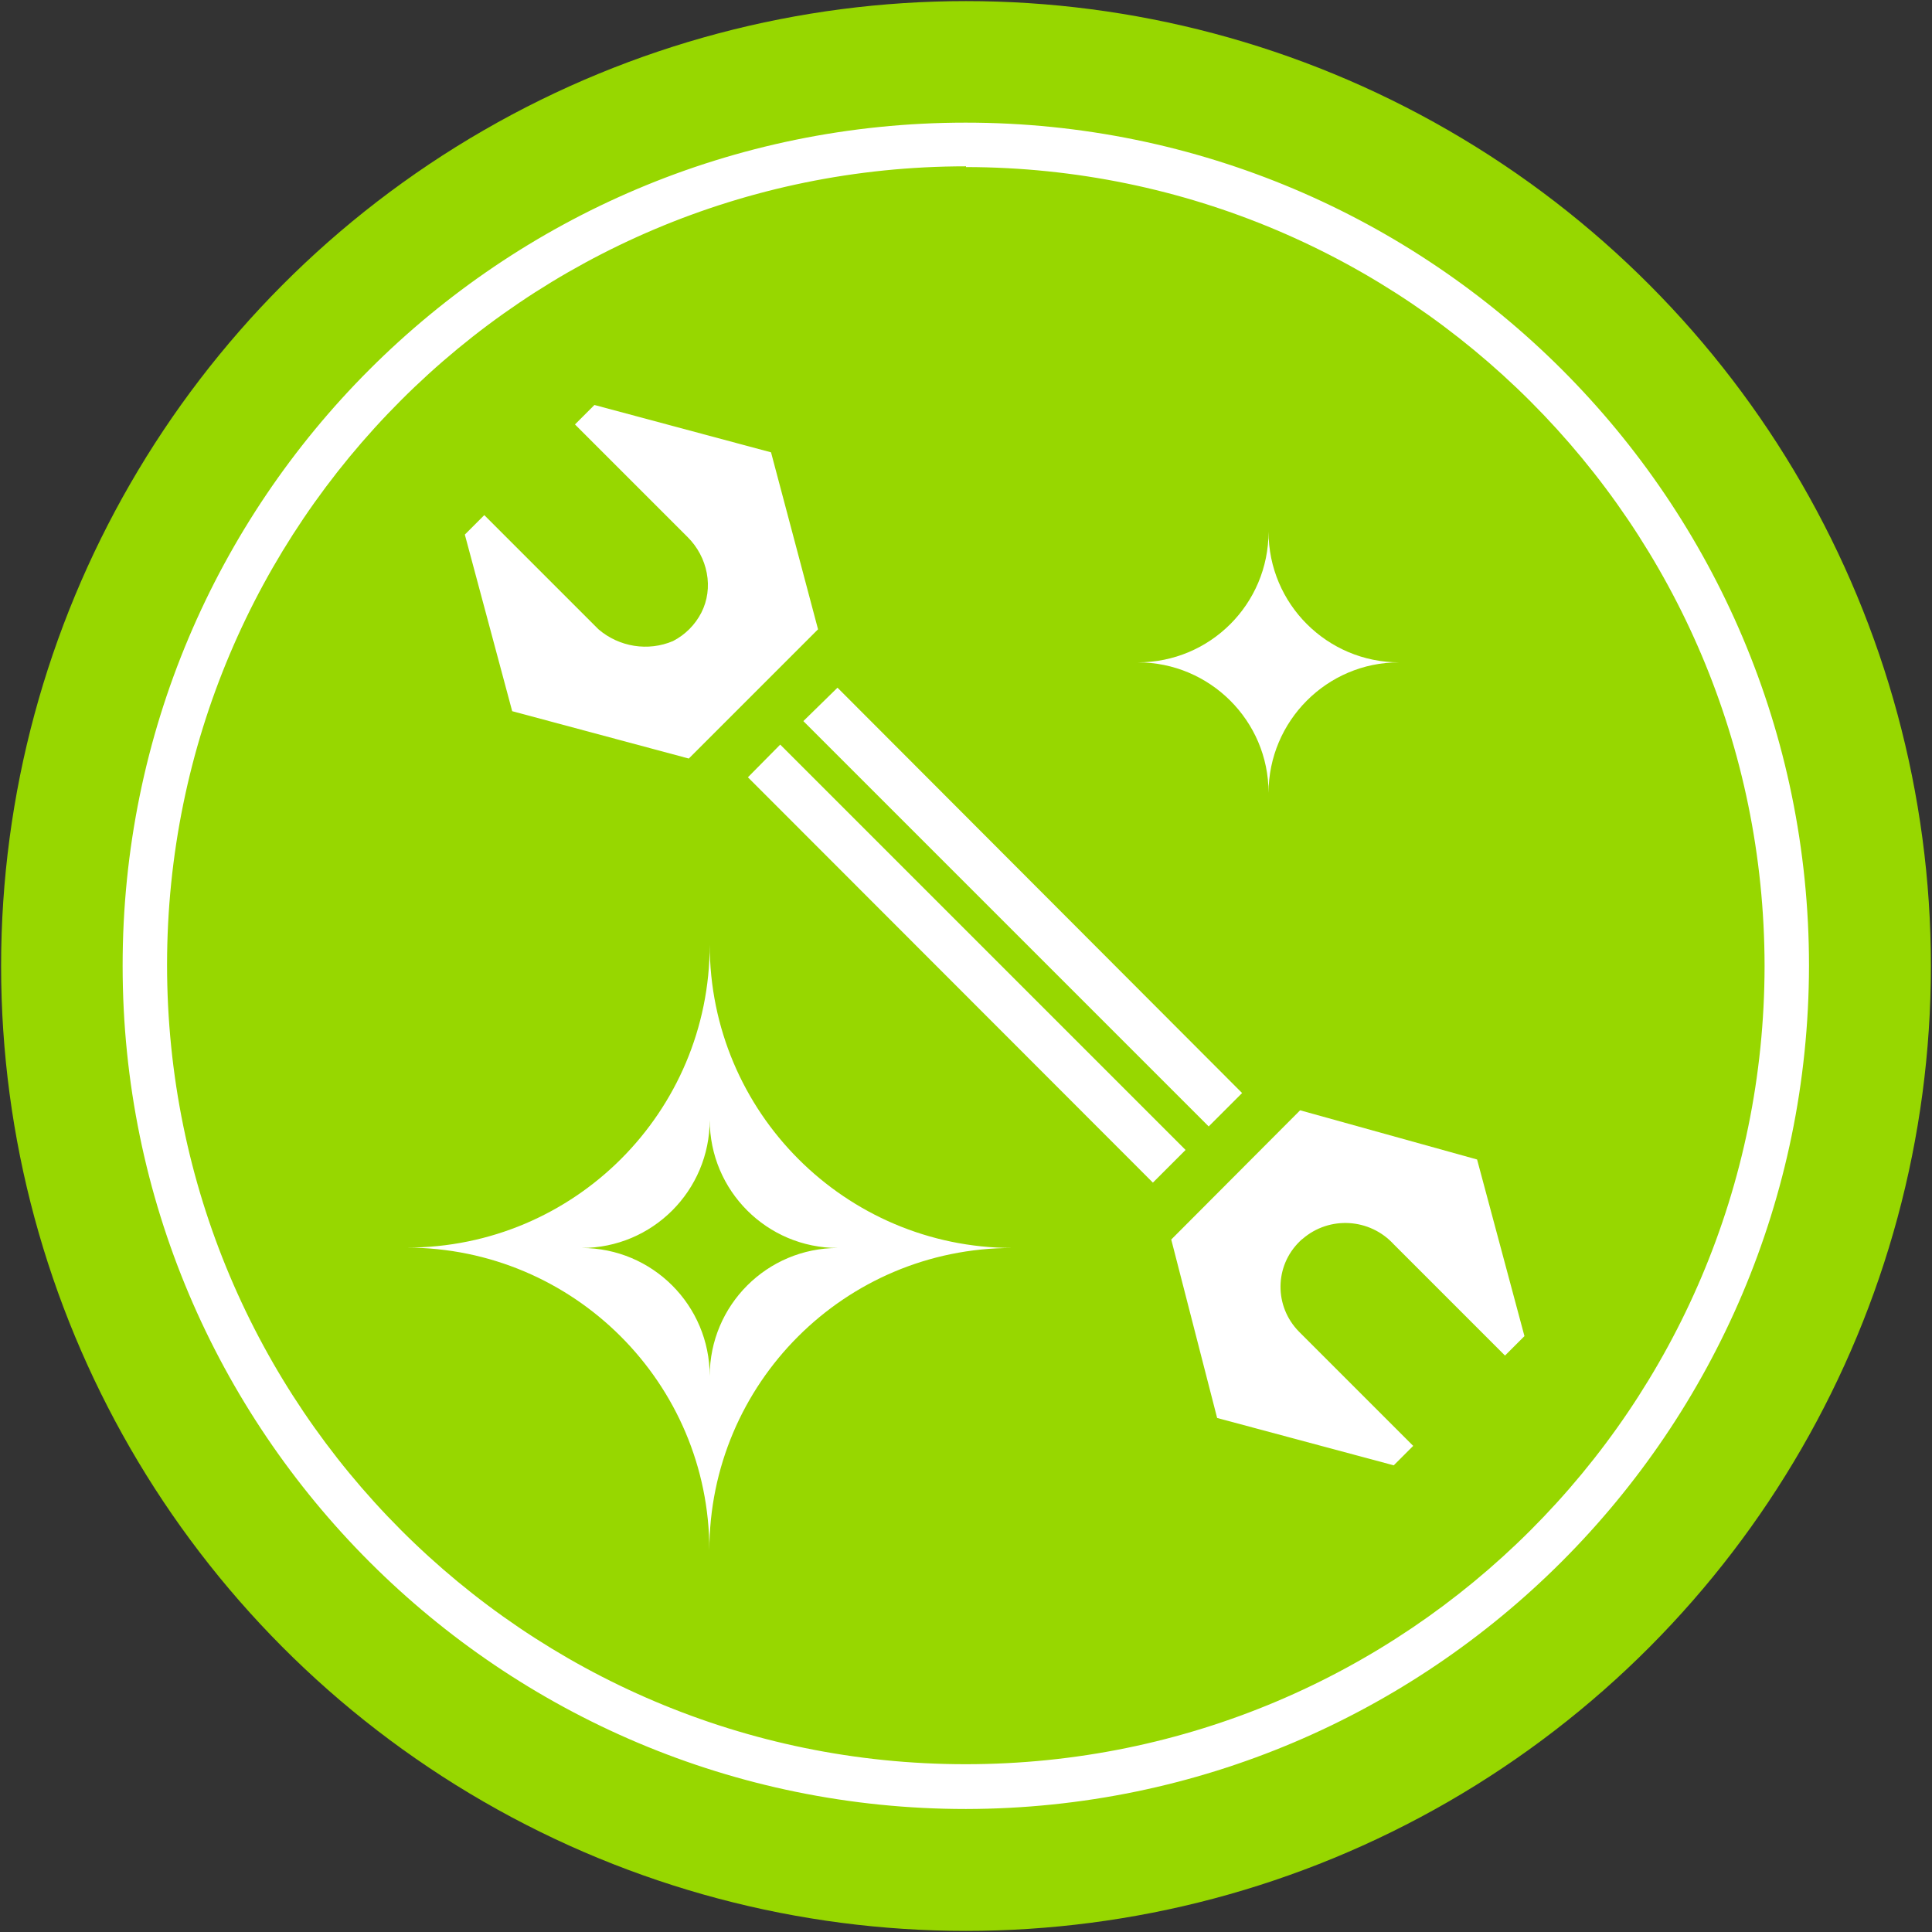
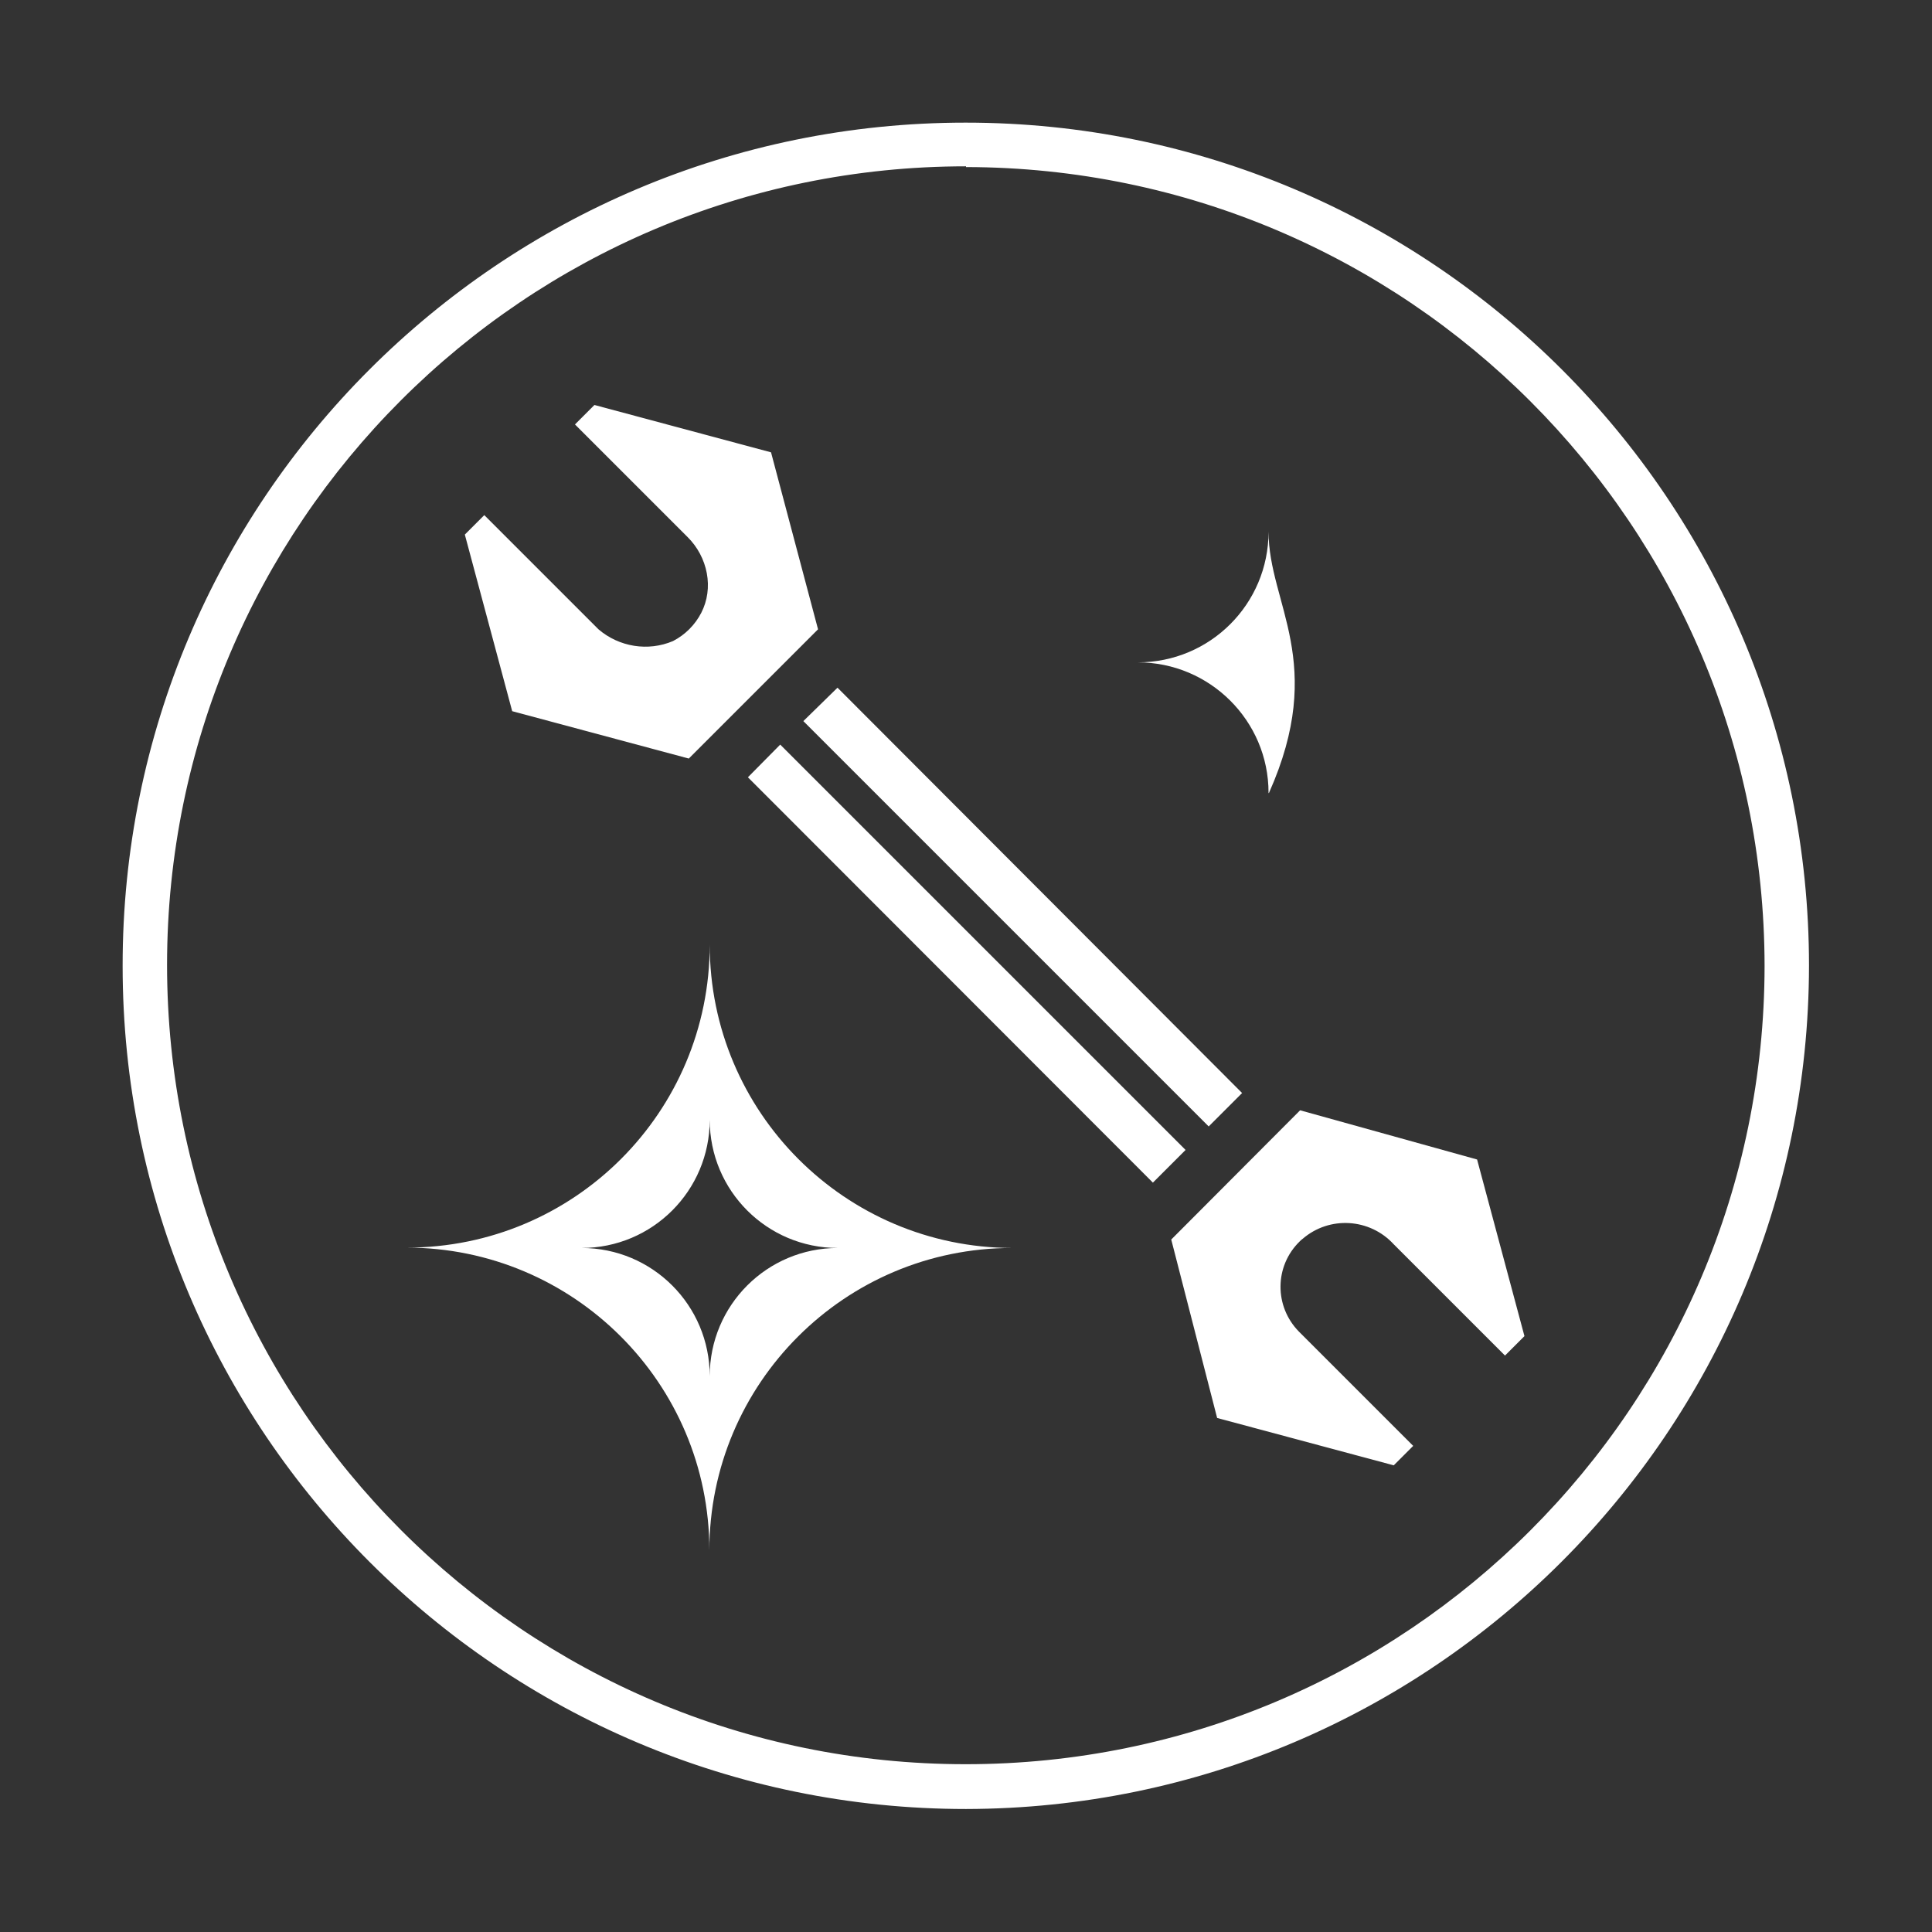
<svg xmlns="http://www.w3.org/2000/svg" version="1.1" x="0px" y="0px" viewBox="0 0 526.2 526.2" style="enable-background:new 0 0 526.2 526.2;" xml:space="preserve">
  <rect x="0" y="0" width="526.2" height="526.2" fill="#333333" stroke="none" />
  <style type="text/css">
	.st0{fill:#97D700;}
	.st1{fill:#FFFFFF;}
</style>
  <g id="Green_Circle">
-     <circle class="st0" cx="263.1" cy="263.1" r="262.8" />
    <path class="st1" d="M263.1,492.7c-126.8,0-229.7-102.8-229.7-229.6C33.3,136.3,136.1,33.4,263,33.4   c126.8,0,229.7,102.8,229.7,229.6v0.1C492.5,389.8,389.8,492.5,263.1,492.7z M263.1,45.3c-120.2,0-217.6,97.4-217.6,217.5   S142.8,480.5,263,480.5c120.1,0,217.5-97.3,217.6-217.4C480.5,143,383.2,45.7,263.1,45.5V45.3z" />
  </g>
  <g id="Parts_Cleaner">
    <g>
      <path class="st1" d="M210,123.2l-48.1-12.9l0,0l-5.3,5.3l30.7,30.7c2.7,2.7,4.5,6.1,5.2,9.8s0.2,7.5-1.5,10.8s-4.4,6-7.7,7.7    c-6.8,2.9-14.7,1.6-20.3-3.2l-31.1-31.1l-5.3,5.3l0,0l12.9,48.1l0,0l48.1,12.9l0,0l35.2-35.2l0,0L210,123.2L210,123.2z" />
      <path class="st1" d="M322.9,313.2L212.5,202.8l0,0l-8.8,8.9l0,0L314,322.1l0,0l9.1-9.1L322.9,313.2z" />
      <path class="st1" d="M228.1,187.3L228.1,187.3l-9.3,9.1l0,0l110.4,110.4l0,0l9.1-9.1l0,0L228.1,187.3z" />
      <path class="st1" d="M379.6,338.9l30.3,30.3l5.3-5.3l0,0l-12.9-48.1l0,0l-48.2-13.4l0,0L319,337.6l0,0l12.5,48.6l0,0l48.1,12.9    l0,0l5.3-5.3l-31.1-31.1c-6.8-6.9-6.7-17.9,0.2-24.6c0.3-0.3,0.5-0.5,0.8-0.7C362.1,331.1,373.1,331.8,379.6,338.9z" />
-       <path class="st1" d="M345.5,144.8c0,19.7-15.9,35.6-35.6,35.6c19.6,0,35.6,15.9,35.6,35.5v0.1c0-19.6,15.9-35.6,35.5-35.6h0.1    C361.5,180.4,345.5,164.5,345.5,144.8z" />
+       <path class="st1" d="M345.5,144.8c0,19.7-15.9,35.6-35.6,35.6c19.6,0,35.6,15.9,35.6,35.5v0.1h0.1    C361.5,180.4,345.5,164.5,345.5,144.8z" />
      <path class="st1" d="M193.3,257.3L193.3,257.3c0,45.6-36.9,82.5-82.5,82.5h-0.1c45.5,0,82.5,36.9,82.5,82.4c0,0,0,0,0,0.1l0,0    c0-45.5,36.9-82.4,82.4-82.4h0.1C230.2,339.8,193.3,302.9,193.3,257.3L193.3,257.3z M193.3,374.8c0-19.3-15.6-34.9-34.9-34.9    c19.3,0,34.9-15.6,34.9-34.9c0,19.3,15.6,34.9,34.9,34.9C208.9,339.9,193.3,355.5,193.3,374.8z" />
    </g>
  </g>
</svg>